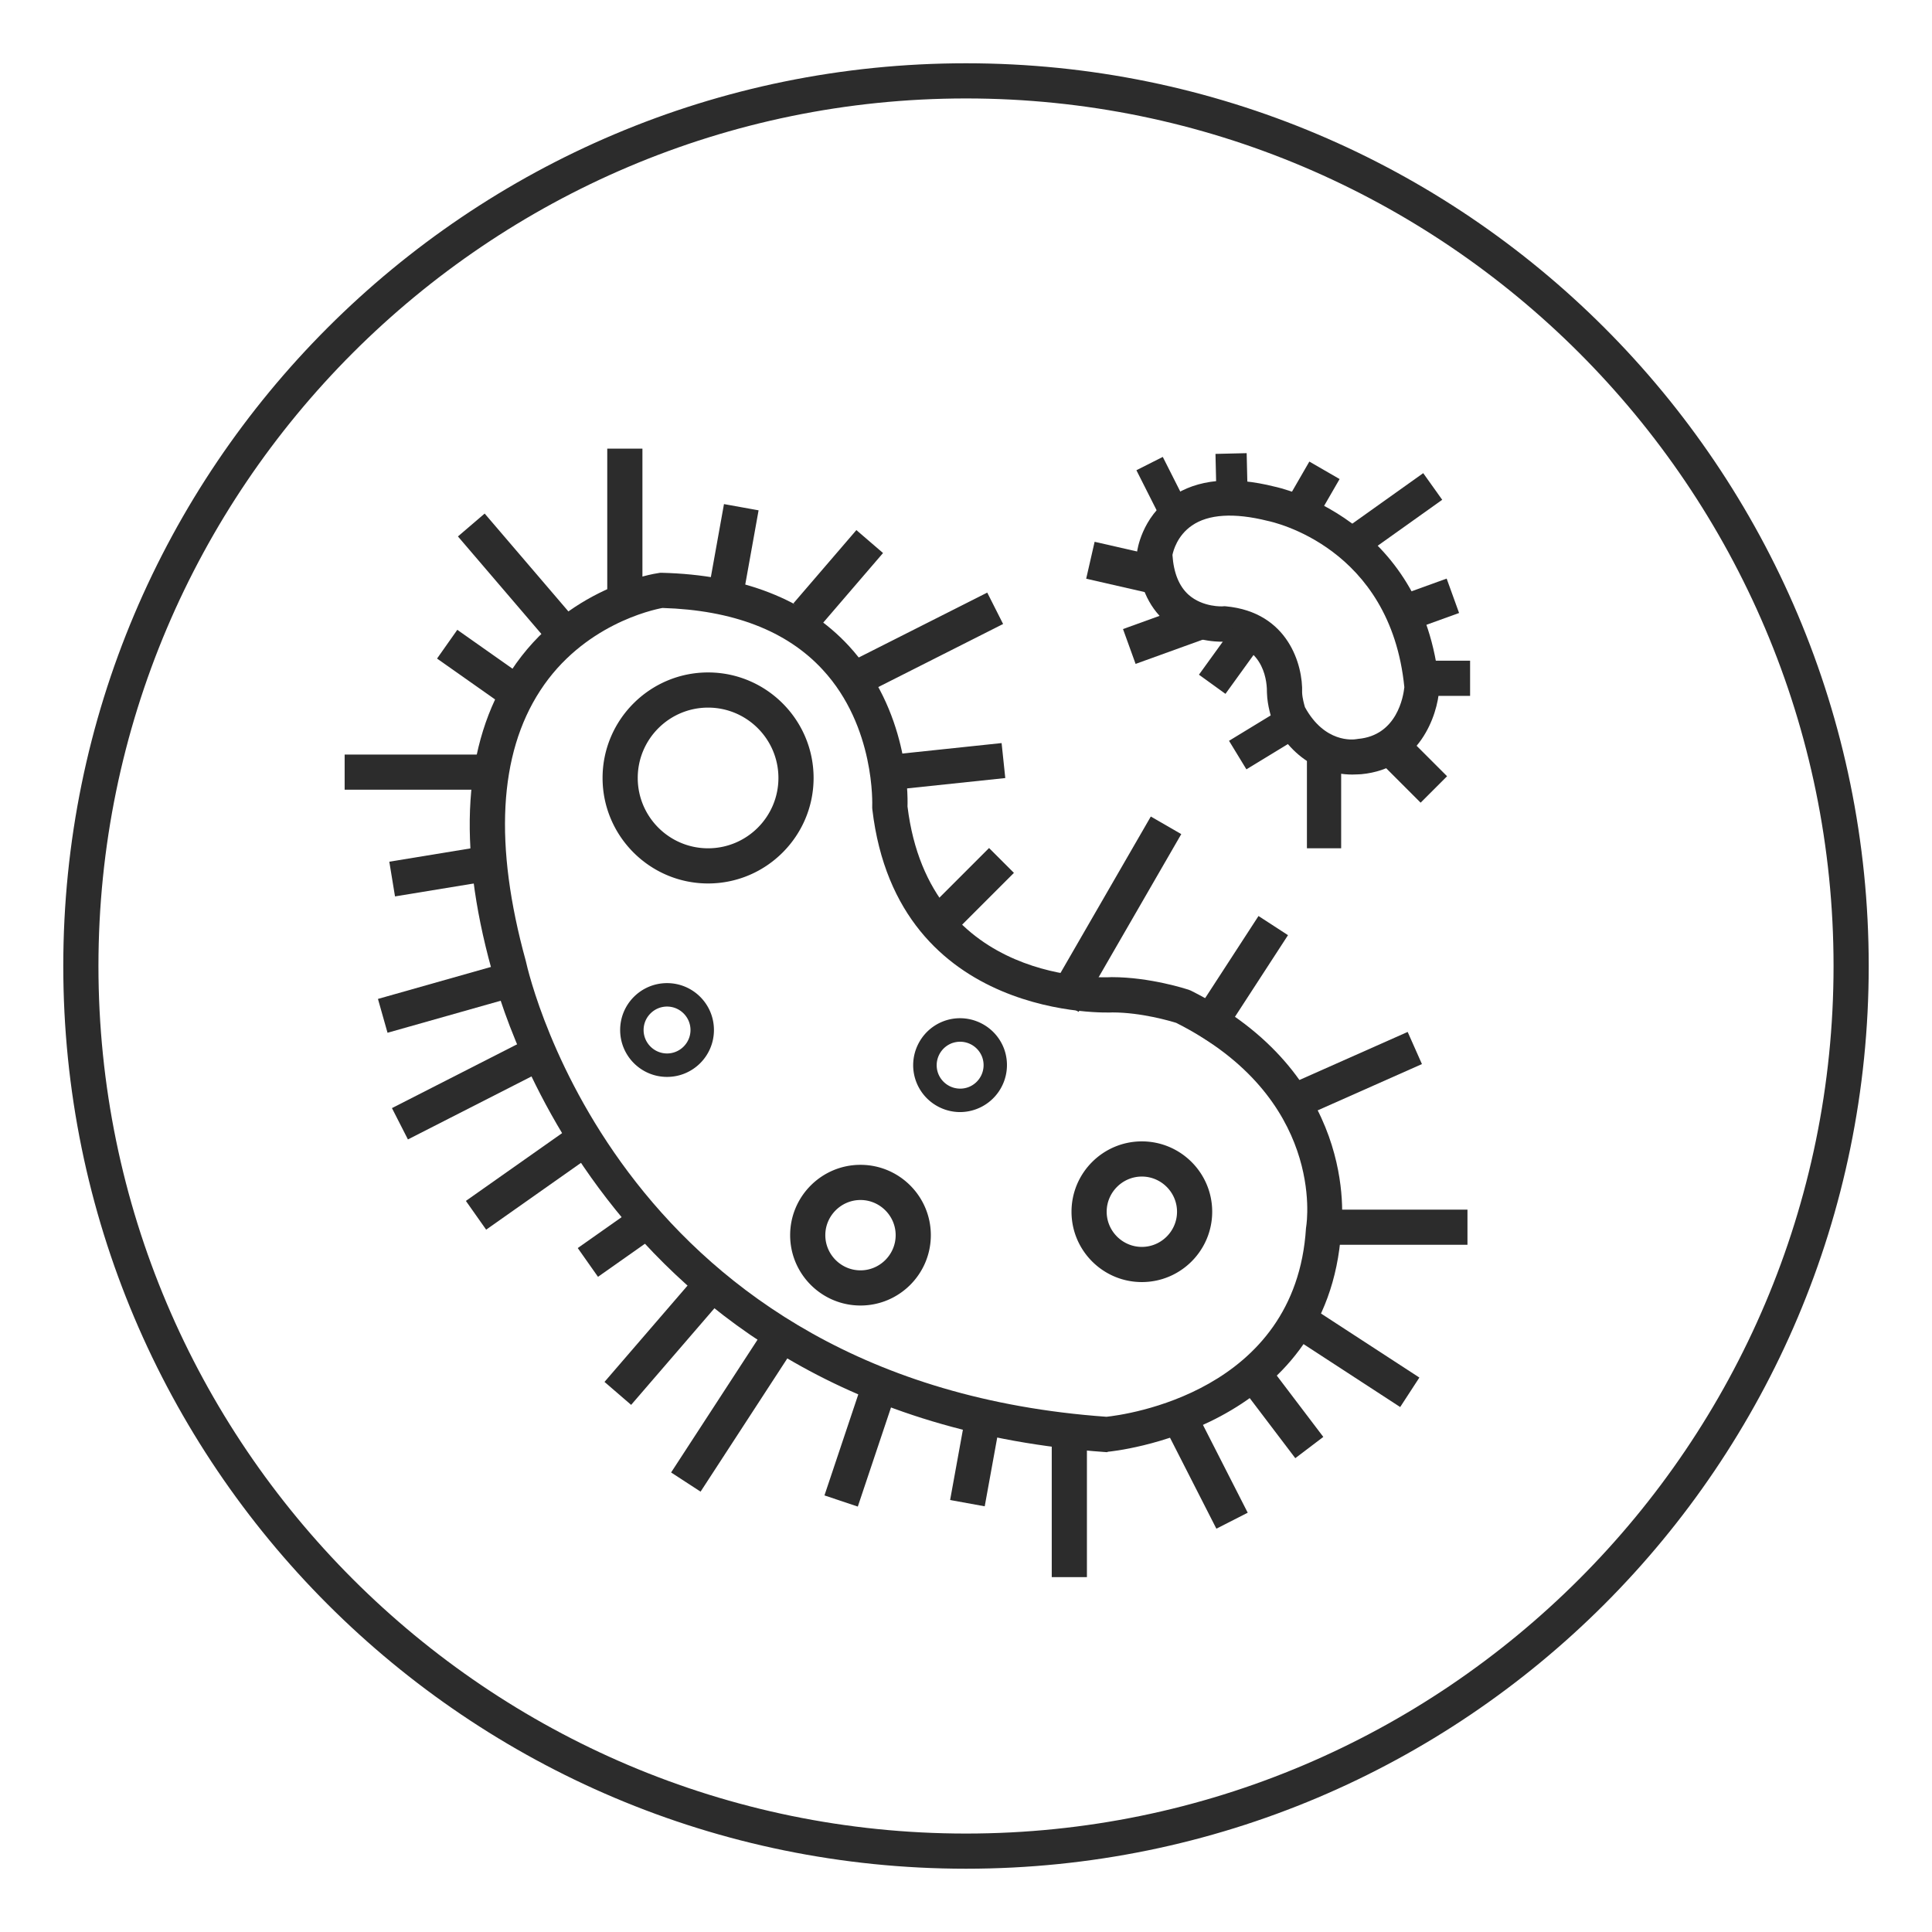
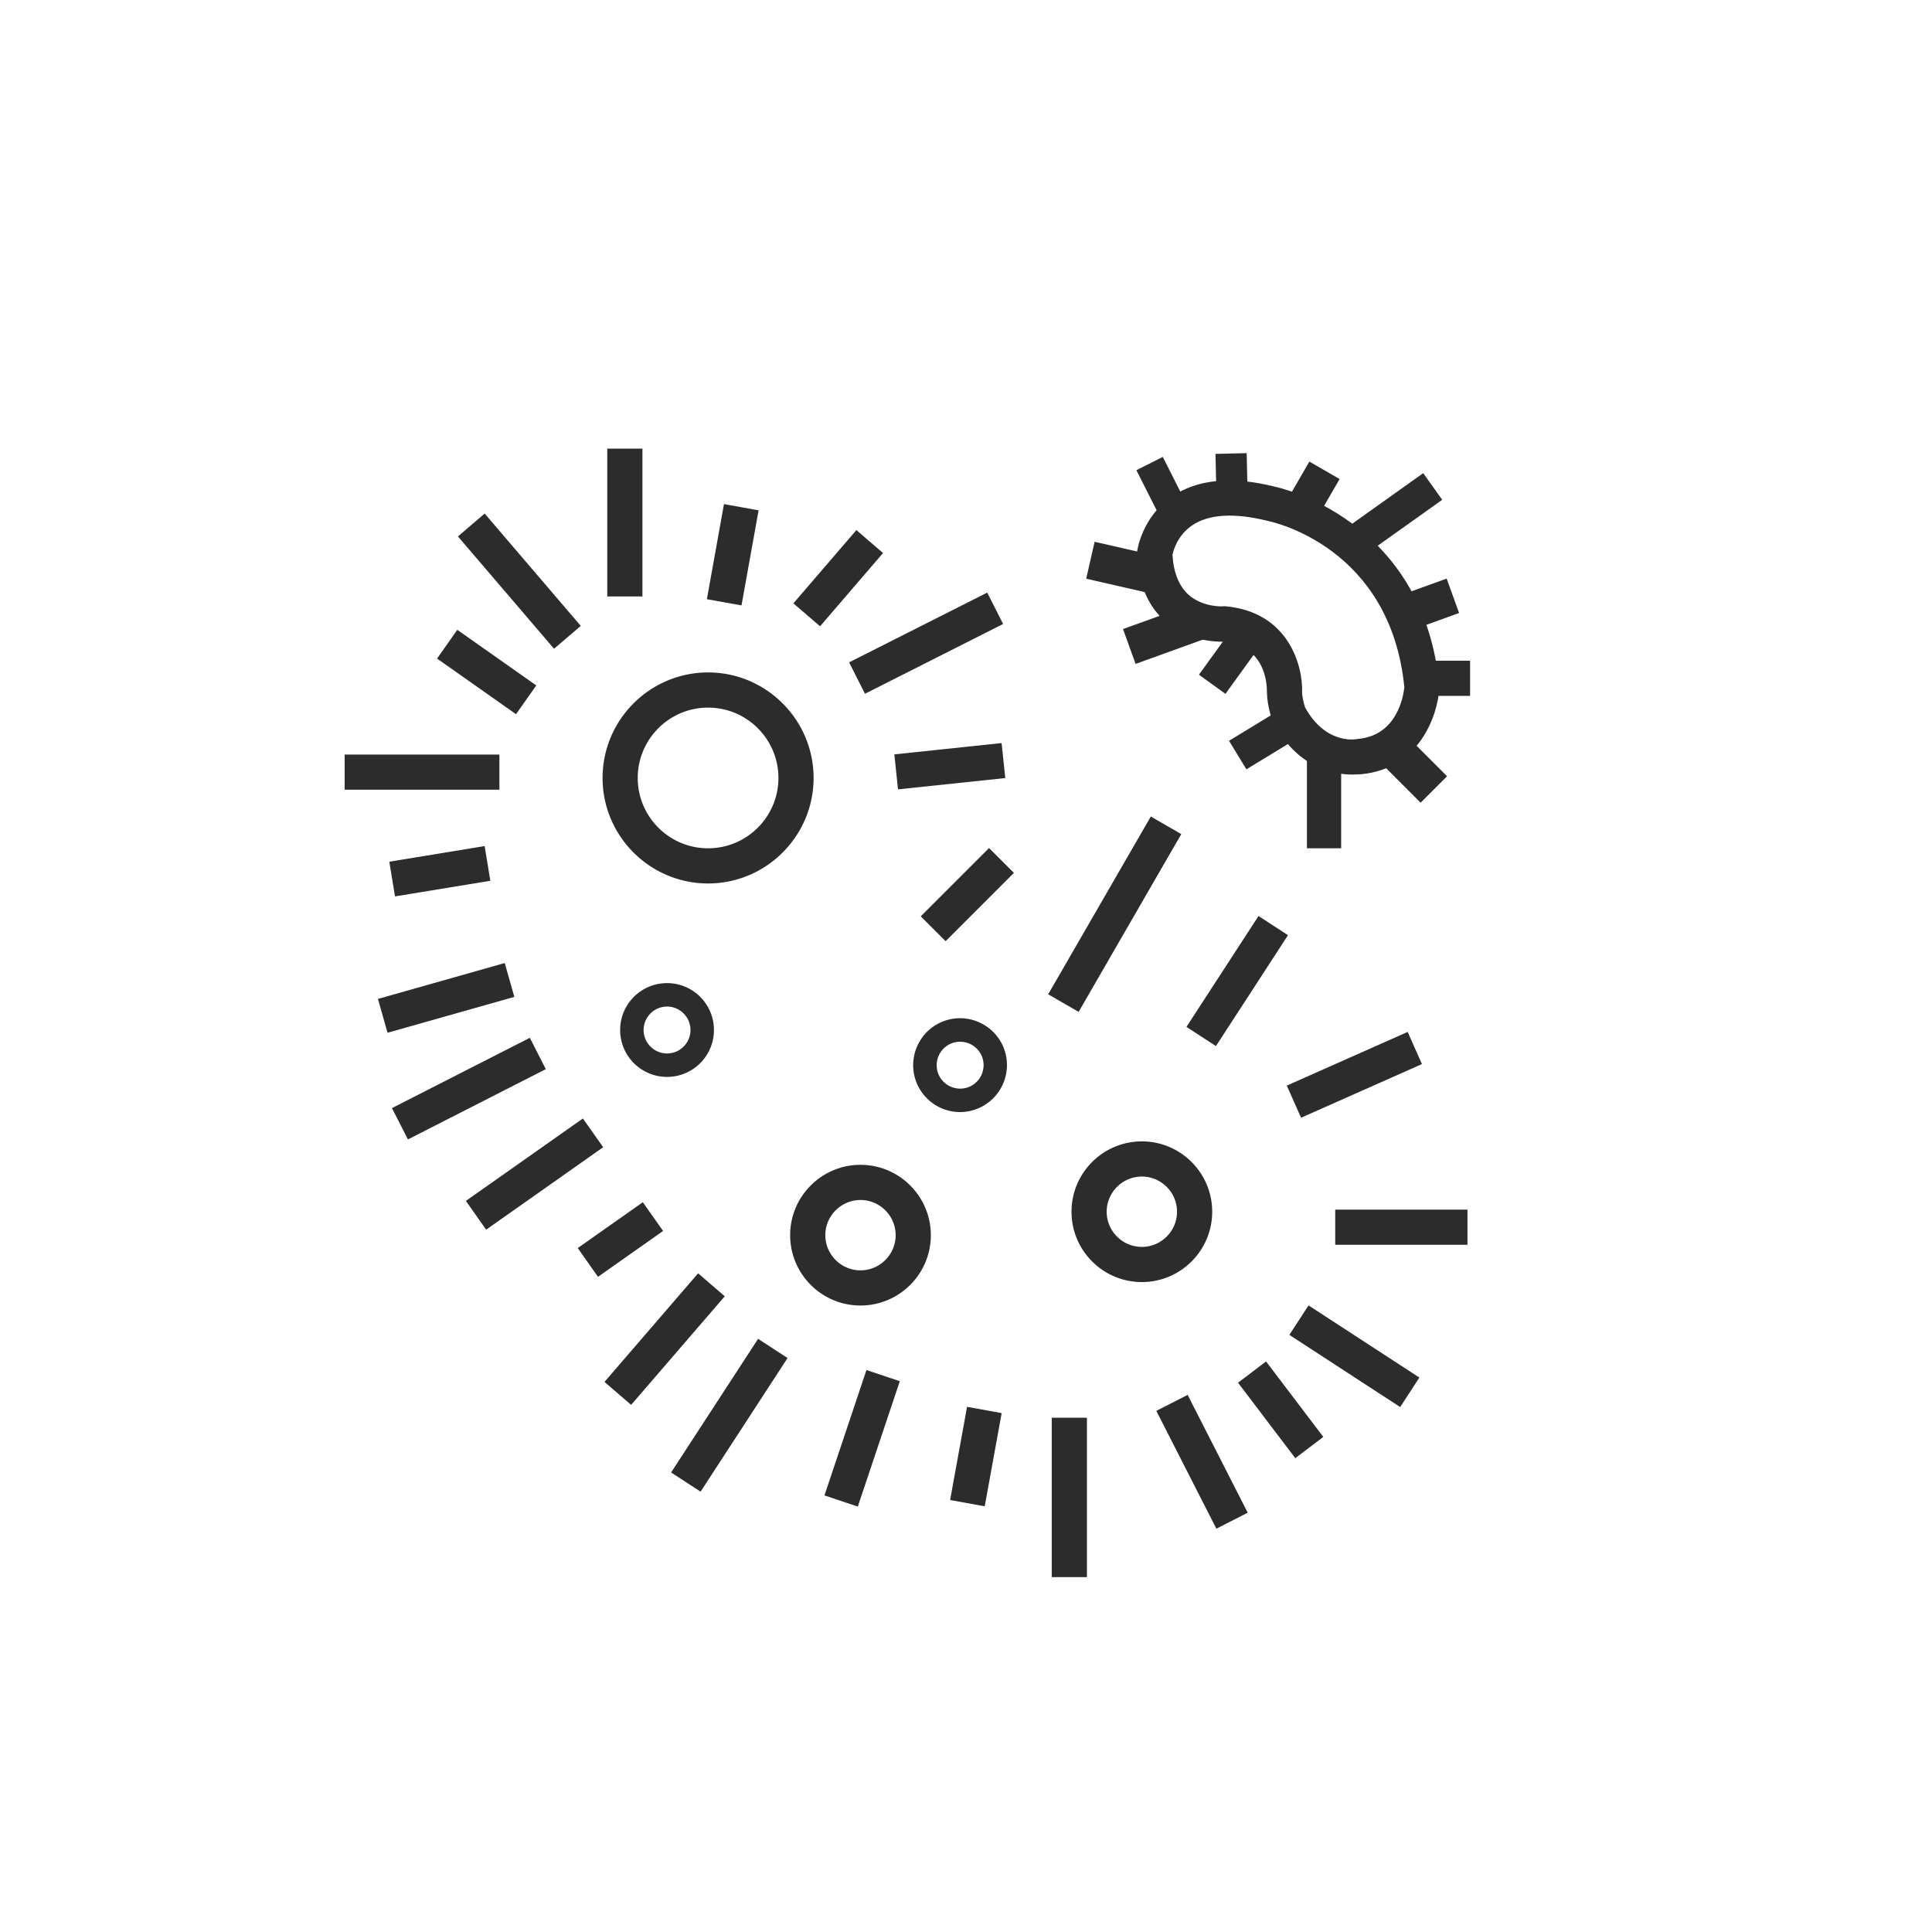
<svg xmlns="http://www.w3.org/2000/svg" t="1675317029511" class="icon" viewBox="0 0 1024 1024" version="1.1" p-id="1325" width="200" height="200">
-   <path d="M512 52.18c253.522 0 459.82 206.298 459.82 459.82s-206.298 459.82-459.82 459.82-459.82-206.298-459.82-459.82 206.298-459.82 459.82-459.82m0-18.641c-264.272 0-478.461 214.189-478.461 478.461s214.189 478.461 478.461 478.461 478.461-214.189 478.461-478.461-214.189-478.461-478.461-478.461z" fill="#2c2c2c" p-id="1326" />
-   <path d="M586.628 769.686l-0.746-0.062c-271.045-18.89-324.857-253.522-325.354-255.884-18.331-66.301-14.851-119.677 10.315-158.141 29.081-44.429 76.243-51.637 78.294-51.885l0.746-0.124h0.808c42.999 1.056 76.367 14.105 99.172 38.712 31.38 33.989 31.38 78.169 31.131 85.129 11.62 95.009 104.205 90.721 108.182 90.473h0.062c20.443 0 39.892 6.4 40.7 6.649l1.243 0.497c87.739 43.869 80.655 119.491 79.661 127.258-6.835 105.945-122.287 117.068-123.468 117.13l-0.746 0.249z m-235.502-447.455c-5.468 0.994-42.254 9.072-64.81 43.807-21.997 33.741-24.544 81.96-7.643 143.228 2.113 9.631 51.637 223.386 307.769 241.654 9.507-0.994 100.353-12.8 105.759-99.98l0.124-0.932c0.435-2.734 9.818-68.165-68.911-107.871-3.169-0.994-18.641-5.53-33.741-5.53-0.621 0.062-114.023 5.406-127.32-107.623l-0.062-0.808v-0.808c0-0.373 1.802-42.192-26.346-72.515-19.014-20.568-47.598-31.504-84.818-32.622z" fill="#2c2c2c" p-id="1327" />
  <path d="M242.719 284.321l14.167-12.123 50.941 59.534-14.167 12.117zM321.858 237.786h18.641v78.356h-18.641zM182.669 418.563v-18.641h82.022v18.641zM458.45 367.716L450.049 351.063l73.211-36.972 8.407 16.641zM216.211 603.927l-8.469-16.609 73.074-37.258 8.469 16.609zM334.516 744.613l-14.118-12.173 49.623-57.558 14.118 12.179zM454.653 798.518l-17.672-5.916 22.258-66.463 17.678 5.922zM661.317 801.767l-16.609 8.469-31.839-62.449 16.609-8.463zM752.299 730.135l-10.172 15.628-58.739-38.246 10.166-15.621zM777.788 641.122v18.641h-70.091v-18.641zM746.092 546.946l7.562 17.038-64.064 28.44-7.562-17.038zM667.034 485.504l15.634 10.153-38.19 58.782-15.634-10.16zM609.954 432.774l16.143 9.321-54.402 94.226-16.143-9.321zM521.923 798.375l-18.343-3.331 8.979-49.4 18.343 3.337zM701.384 761.595l-14.851 11.266-30.348-39.992 14.851-11.272zM257.67 651.748l-10.744-15.242 62.026-43.689 10.737 15.236zM371.32 790.607l-15.621-10.166 46.106-70.831 15.621 10.172zM576.089 835.918h-18.641v-84.507h18.641zM205.399 547.387l-5.077-17.933 67.202-19.027 5.083 17.939zM231.647 349.05l10.731-15.236 41.862 29.484-10.737 15.236zM383.723 267.177l18.343 3.306-9.053 50.394-18.349-3.3zM453.901 280.959l14.13 12.154-33.368 38.83-14.143-12.154zM209.364 475.115l-3.02-18.393 50.524-8.289 3.02 18.393zM501.2 498.852l-13.186-13.173 36.208-36.208 13.179 13.173zM475.972 418.377l-1.957-18.536 56.856-5.996 1.951 18.542zM316.949 676.74l-10.731-15.242 34.493-24.296 10.737 15.236zM716.744 410.529c-9.507 0-28.956-3.231-41.881-27.651l-0.559-1.181c-0.249-0.746-2.61-7.394-2.796-14.54 0.062-4.536-0.621-24.607-22.929-27.03-4.039 0.062-18.952-0.249-30.883-10.688-9.259-8.14-14.292-19.946-15.037-35.232l-0.062-0.808 0.062-0.746c0.062-0.746 2.361-18.331 18.393-29.391 13.422-9.259 31.815-11.061 54.743-5.282 0.249 0.062 78.729 16.094 87.055 105.448l0.062 0.746-0.062 0.746c-0.87 14.478-10.688 42.564-41.322 45.423-0.746 0-2.486 0.186-4.785 0.186z m-25.104-35.729c10.439 19.076 25.539 17.274 27.279 16.964l0.808-0.124c20.816-1.802 24.109-22.742 24.607-27.403-7.394-74.379-69.843-87.614-72.515-88.174-17.709-4.412-31.38-3.542-40.079 2.486-7.767 5.344-9.88 13.36-10.315 15.597 0.621 9.445 3.48 16.529 8.513 21.065 7.581 6.773 18.206 6.214 18.269 6.152l0.746-0.062 0.808 0.062c33.119 3.107 40.887 31.317 40.39 45.796 0.124 2.92 1.118 6.338 1.491 7.643z" fill="#2c2c2c" p-id="1328" />
  <path d="M633.107 275.454l-13.981 7.059-16.808-33.281 13.981-7.059zM614.155 294.928l-4.474 19.567-33.983-7.767 4.474-19.567zM661.361 265.841l-16.529 0.391-0.603-25.657 16.529-0.391zM601.889 351.883l-6.674-18.467 36.935-13.347 6.674 18.467zM721.125 295.723l-10.054-14.124 43.267-30.82 10.066 14.118zM747.614 368.834v-18.641h31.566v18.641zM692.697 402.886H710.841v46.728h-18.144zM653.662 332.409l14.049 10.153-18.188 25.191-14.056-10.153zM680.493 374.93l9.215 15.124-29.081 17.715-9.215-15.124zM744.246 335.417l-6.587-18.231 29.099-10.52 6.587 18.231zM730.166 402.637l14.012-14.018 22.805 22.805-14.018 14.012zM697.214 276.069l-16.032-9.259 12.8-22.165 16.032 9.259zM375.297 468.255c-30.82 0-55.924-25.104-55.924-55.924s25.104-55.924 55.924-55.924 55.924 25.104 55.924 55.924-25.104 55.924-55.924 55.924z m0-93.207c-20.568 0-37.283 16.715-37.283 37.283s16.715 37.283 37.283 37.283 37.283-16.715 37.283-37.283-16.715-37.283-37.283-37.283zM353.549 570.782c-13.732 0-24.855-11.123-24.855-24.855s11.123-24.855 24.855-24.855 24.855 11.123 24.855 24.855-11.123 24.855-24.855 24.855z m0-37.283c-6.835 0-12.428 5.592-12.428 12.428s5.592 12.428 12.428 12.428 12.428-5.592 12.428-12.428-5.592-12.428-12.428-12.428zM508.893 589.424c-10.128 0-19.636-6.214-23.364-16.28-4.722-12.863 1.864-27.154 14.727-31.939 12.863-4.722 27.154 1.864 31.939 14.727a24.936 24.936 0 0 1-23.302 33.492z m0-37.283c-1.429 0-2.858 0.249-4.288 0.746a12.49 12.49 0 0 0-7.394 15.969 12.49 12.49 0 0 0 15.969 7.394 12.49 12.49 0 0 0 7.394-15.969 12.49 12.49 0 0 0-11.682-8.14zM605.207 679.524c-20.568 0-37.283-16.715-37.283-37.283s16.715-37.283 37.283-37.283 37.283 16.715 37.283 37.283-16.715 37.283-37.283 37.283z m0-55.924c-10.253 0-18.641 8.389-18.641 18.641s8.389 18.641 18.641 18.641 18.641-8.389 18.641-18.641-8.389-18.641-18.641-18.641zM456.076 691.951c-20.568 0-37.283-16.715-37.283-37.283s16.715-37.283 37.283-37.283 37.283 16.715 37.283 37.283-16.715 37.283-37.283 37.283z m0-55.924c-10.253 0-18.641 8.389-18.641 18.641s8.389 18.641 18.641 18.641 18.641-8.389 18.641-18.641-8.389-18.641-18.641-18.641z" fill="#2c2c2c" p-id="1329" />
</svg>